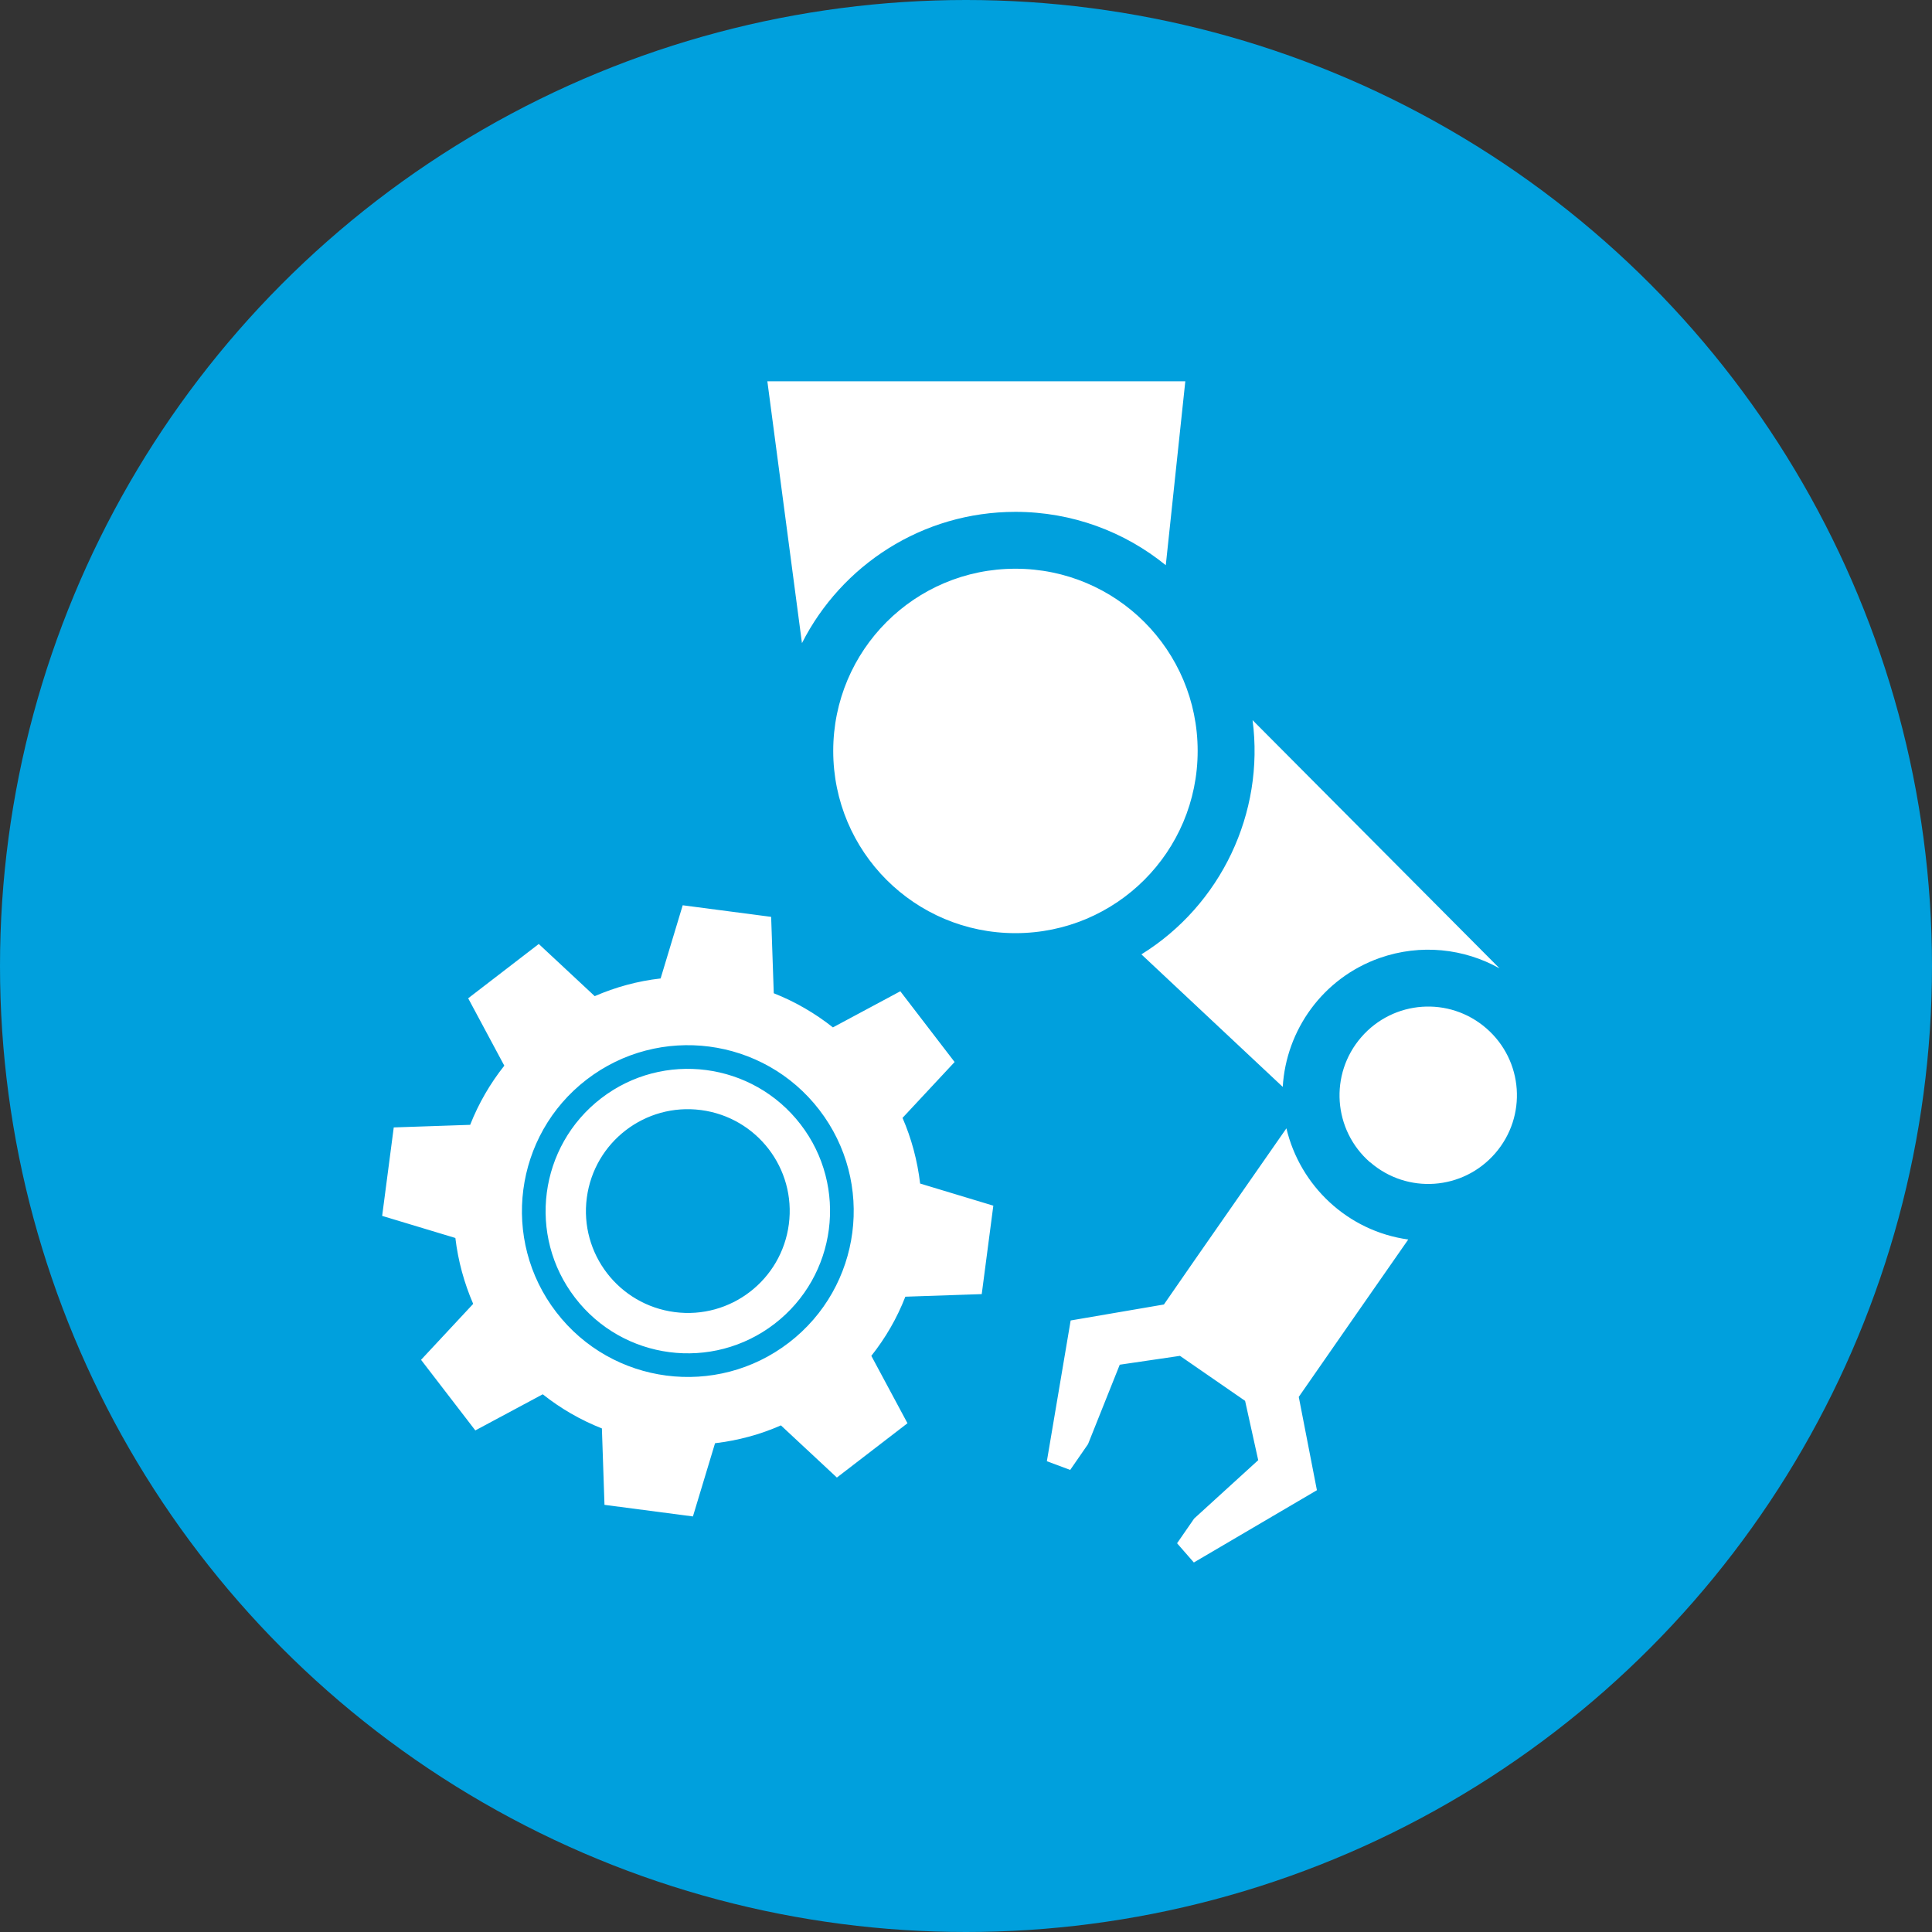
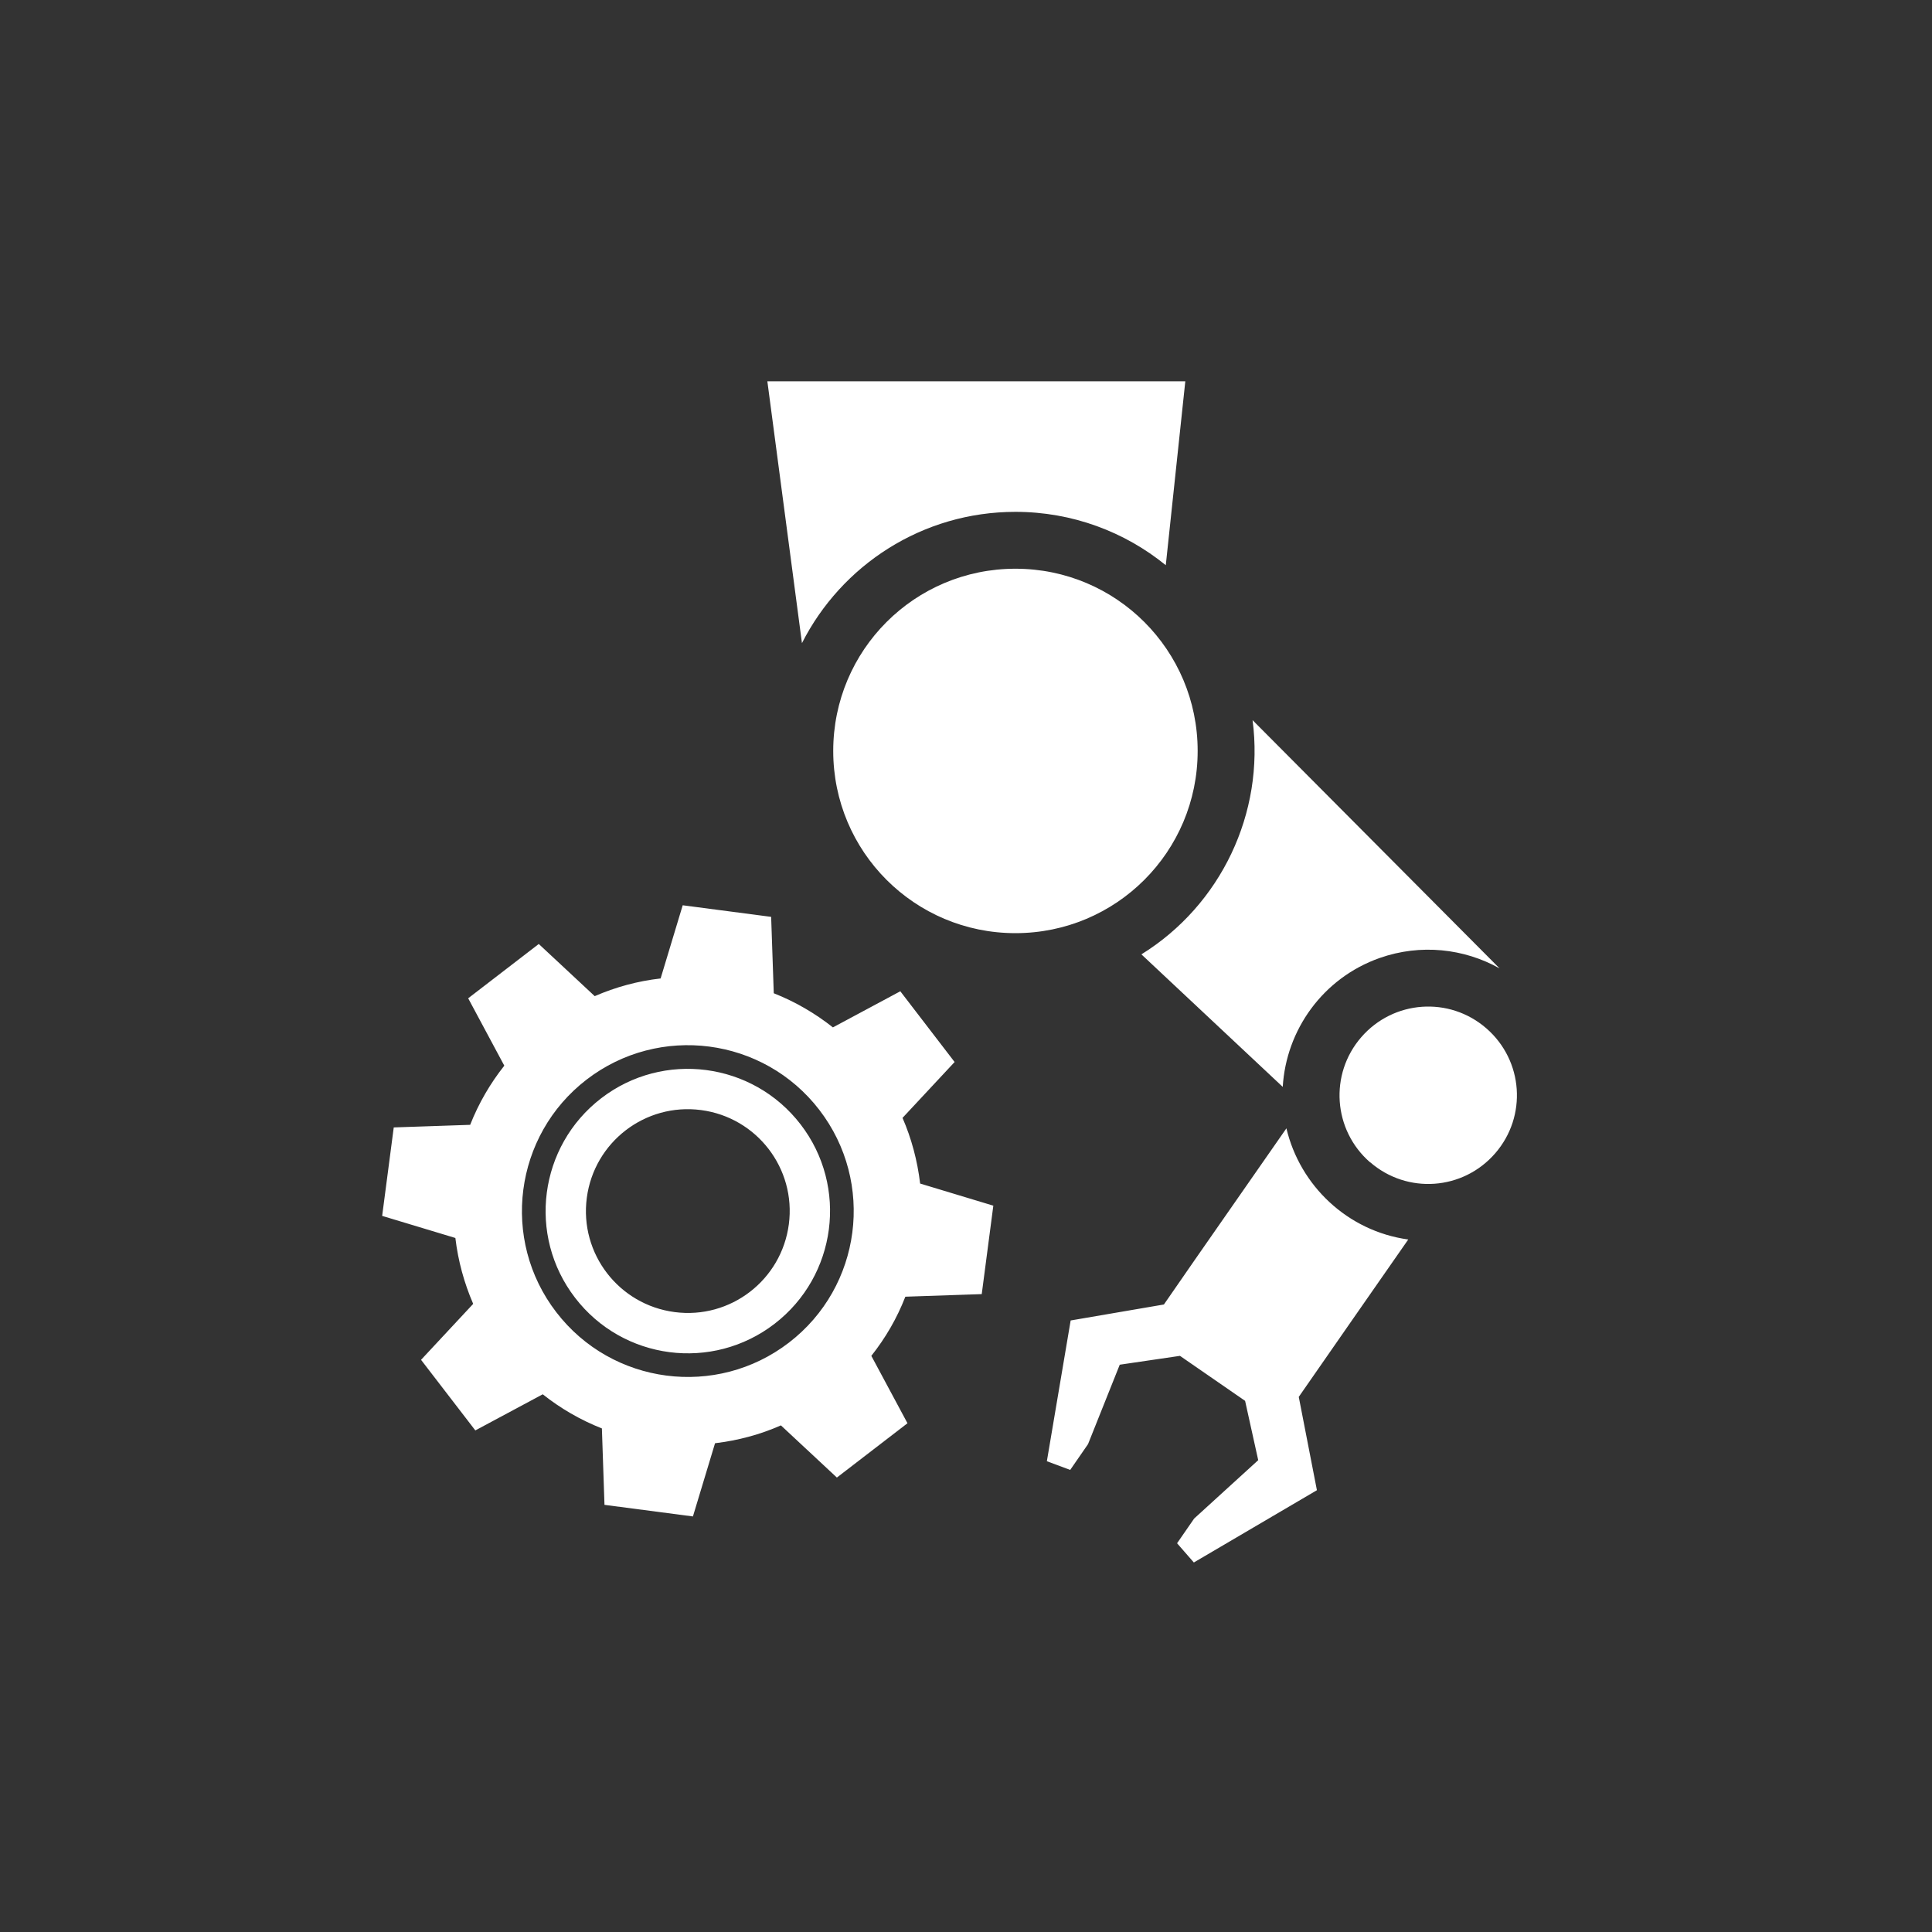
<svg xmlns="http://www.w3.org/2000/svg" width="76" height="76" viewBox="0 0 76 76" fill="none">
  <rect x="0" y="0" width="76" height="76" fill="#333333" stroke="none" />
-   <circle cx="38" cy="38" r="38" fill="#00A0DD" />
  <g clip-path="url(#clip0_1_3528)">
    <path fill-rule="evenodd" clip-rule="evenodd" d="M53.897 45.724C52.44 44.458 52.284 42.257 53.55 40.799C54.815 39.342 57.011 39.186 58.468 40.451C59.926 41.717 60.082 43.913 58.816 45.37C57.55 46.828 55.355 46.984 53.897 45.718V45.724ZM39.945 36.708C35.98 36.708 32.777 33.505 32.777 29.54C32.777 25.575 35.98 22.372 39.945 22.372C43.91 22.372 47.113 25.575 47.113 29.54C47.113 33.505 43.91 36.708 39.945 36.708ZM30.186 15L31.547 25.299C33.101 22.234 36.28 20.135 39.945 20.135C42.182 20.135 44.246 20.921 45.859 22.234L46.627 15L30.186 15ZM45.788 51.315L42.117 51.944L41.181 57.481L42.099 57.823L42.8 56.809L44.048 53.684L46.417 53.336L48.979 55.106L49.495 57.439L46.975 59.736L46.303 60.708L46.963 61.464L51.804 58.621L51.09 54.95C52.524 52.88 53.957 50.829 55.397 48.759C53.01 48.429 51.138 46.642 50.604 44.386C48.997 46.702 47.395 48.981 45.794 51.303L45.788 51.315ZM58.99 38.094L49.273 28.329C49.752 31.982 48.025 35.605 44.9 37.542L50.46 42.755C50.592 40.523 52.032 38.478 54.269 37.686C55.889 37.116 57.599 37.314 58.99 38.094ZM30.468 52.076C28.02 53.96 24.505 53.504 22.622 51.051C20.738 48.603 21.2 45.088 23.647 43.205C26.095 41.321 29.61 41.783 31.493 44.23C33.377 46.678 32.915 50.193 30.468 52.076ZM31.037 52.814C28.182 55.01 24.079 54.476 21.884 51.62C19.688 48.771 20.222 44.662 23.077 42.467C25.933 40.272 30.036 40.805 32.231 43.661C34.426 46.516 33.893 50.619 31.037 52.814ZM31.031 48.159C30.743 50.355 28.734 51.903 26.538 51.614C24.343 51.327 22.795 49.317 23.083 47.122C23.371 44.926 25.381 43.379 27.576 43.667C29.772 43.955 31.319 45.964 31.031 48.159ZM35.5 43.978L37.552 41.777L35.416 38.994L32.765 40.415C32.069 39.864 31.289 39.408 30.438 39.072L30.335 36.067L26.856 35.611L25.987 38.49C25.081 38.592 24.211 38.832 23.395 39.186L21.194 37.134L18.417 39.27L19.838 41.921C19.286 42.617 18.831 43.397 18.495 44.248L15.489 44.35L15.033 47.83L17.913 48.699C18.021 49.605 18.261 50.475 18.614 51.291L16.563 53.492L18.698 56.269L21.35 54.848C22.046 55.4 22.825 55.855 23.677 56.191L23.779 59.197L27.258 59.653L28.128 56.773C29.034 56.665 29.904 56.431 30.719 56.071L32.921 58.123L35.698 55.987L34.276 53.336C34.828 52.64 35.284 51.861 35.614 51.009L38.619 50.907L39.075 47.428L36.196 46.558C36.088 45.652 35.854 44.782 35.5 43.967V43.978Z" fill="white" />
  </g>
  <defs>
    <clipPath id="clip0_1_3528">
      <rect width="44.635" height="46.47" fill="white" transform="translate(15.04 15)" />
    </clipPath>
  </defs>
</svg>